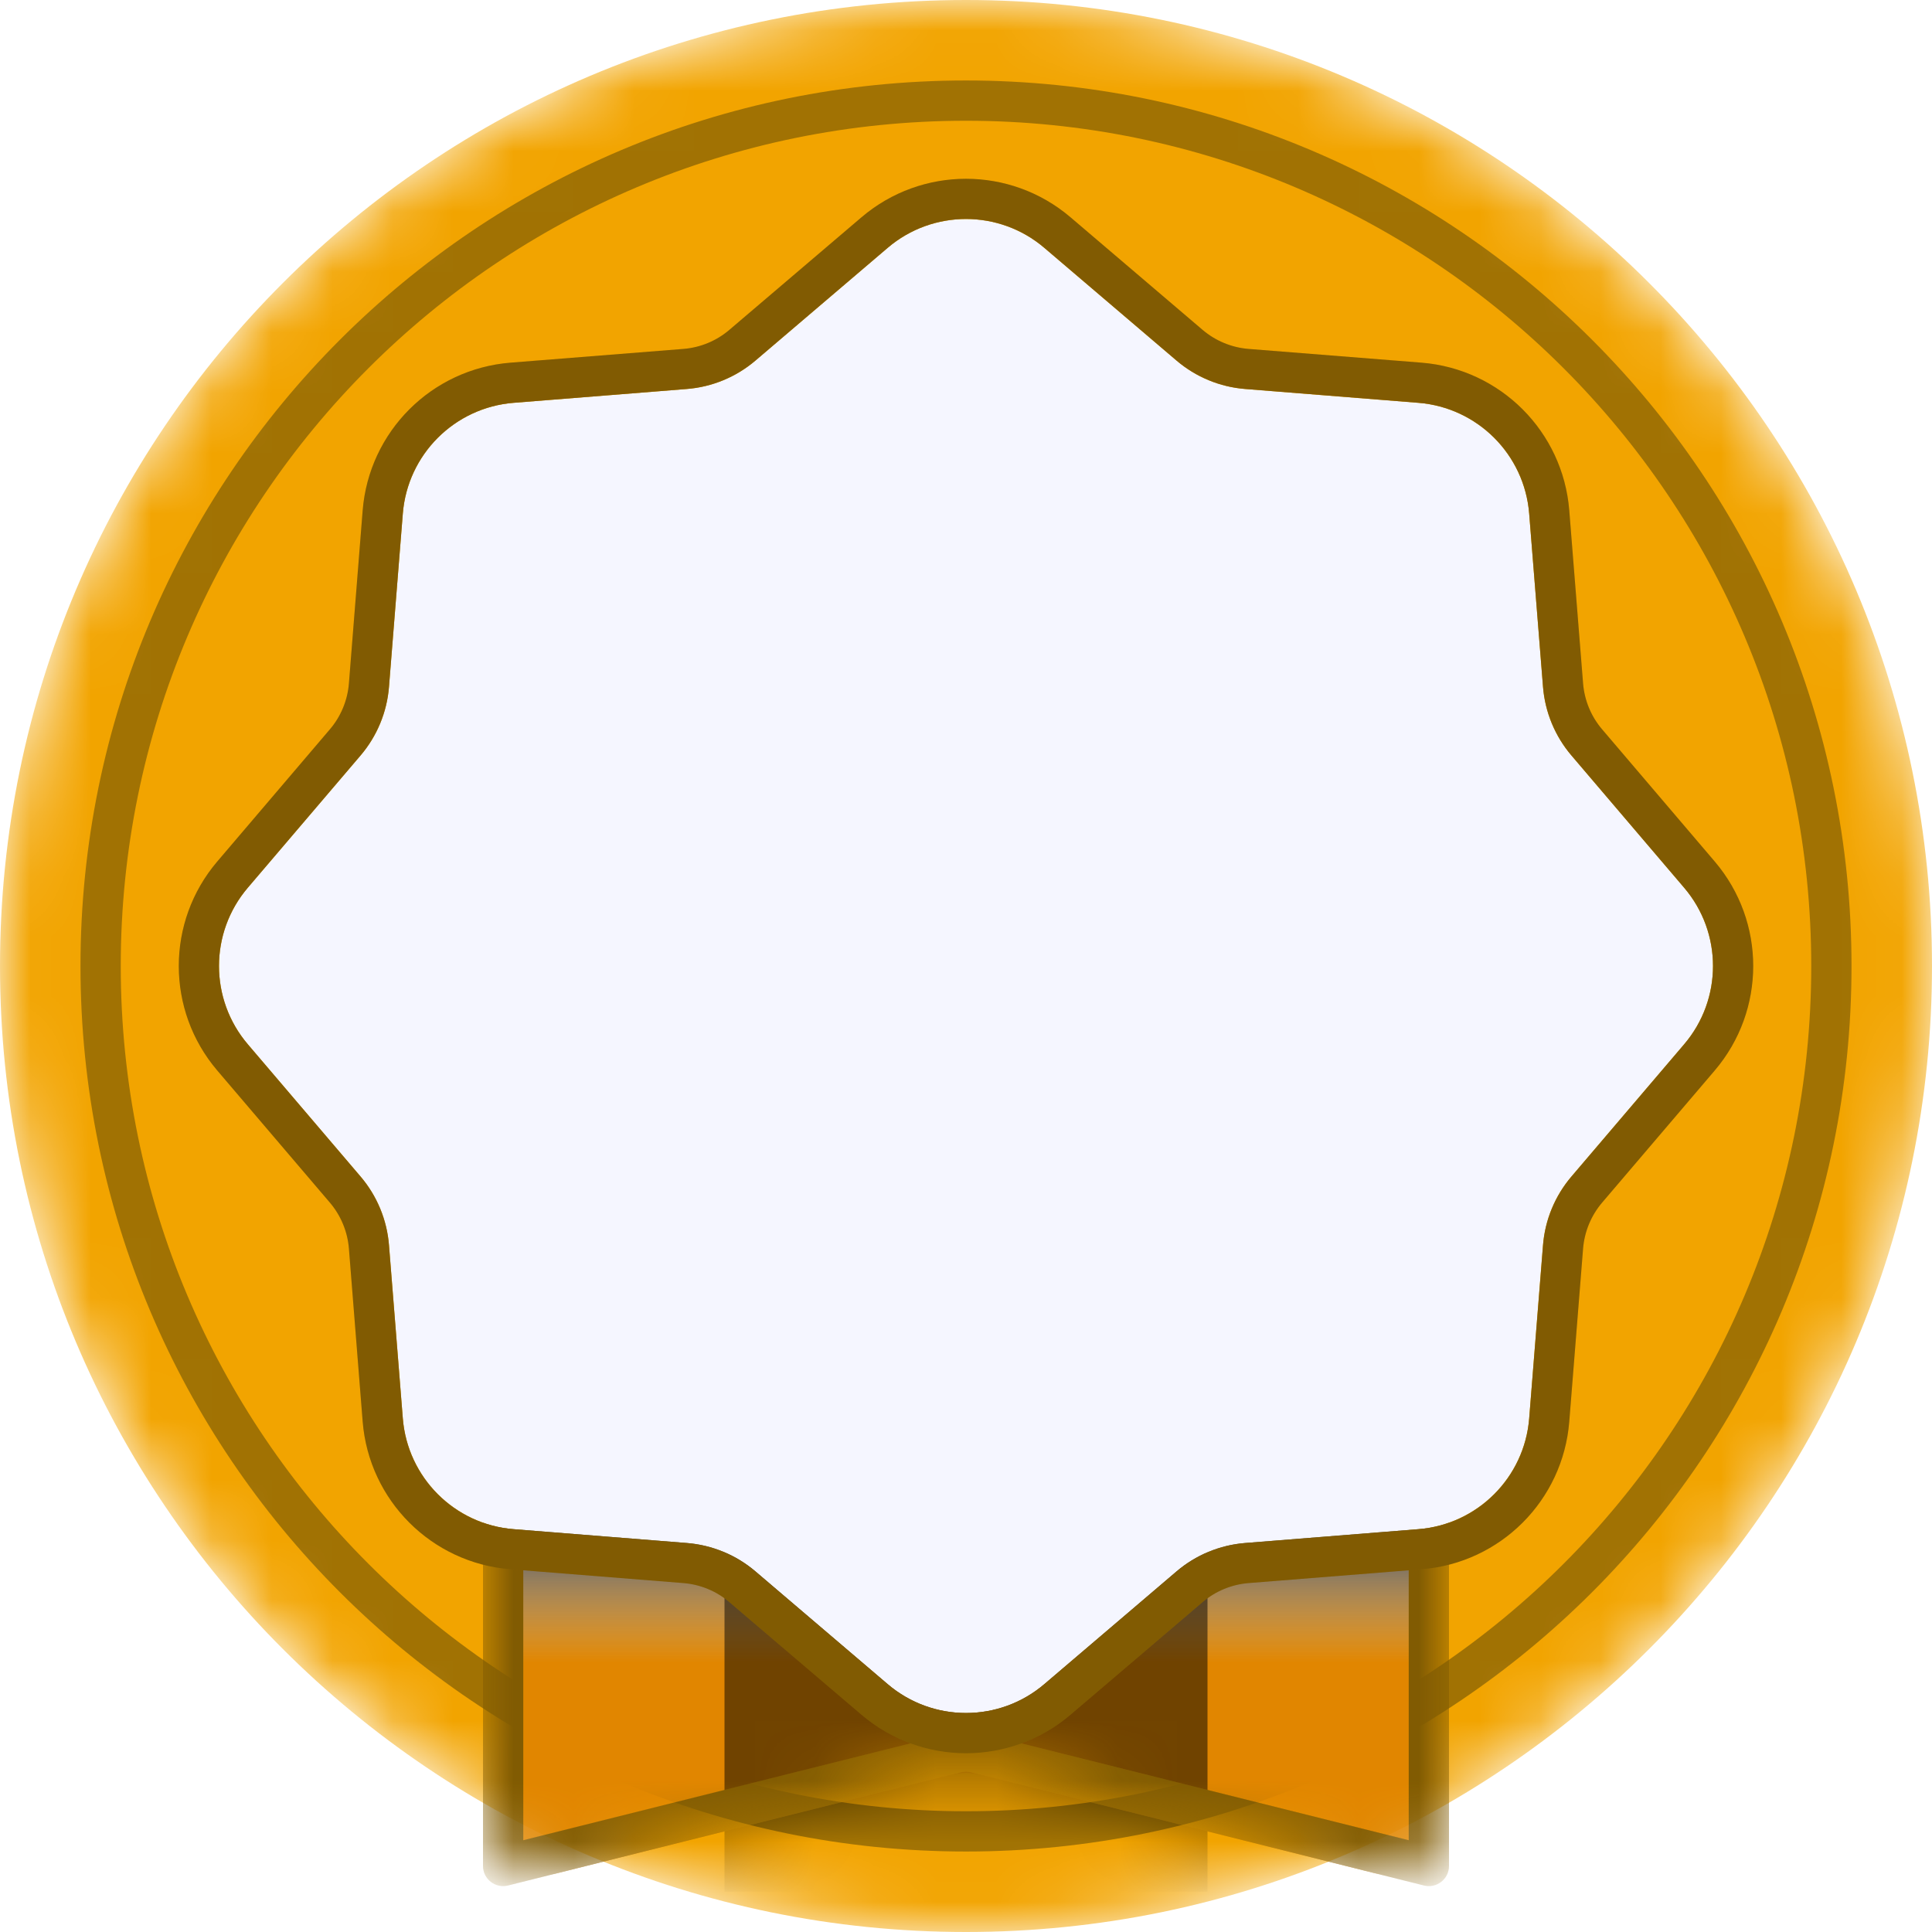
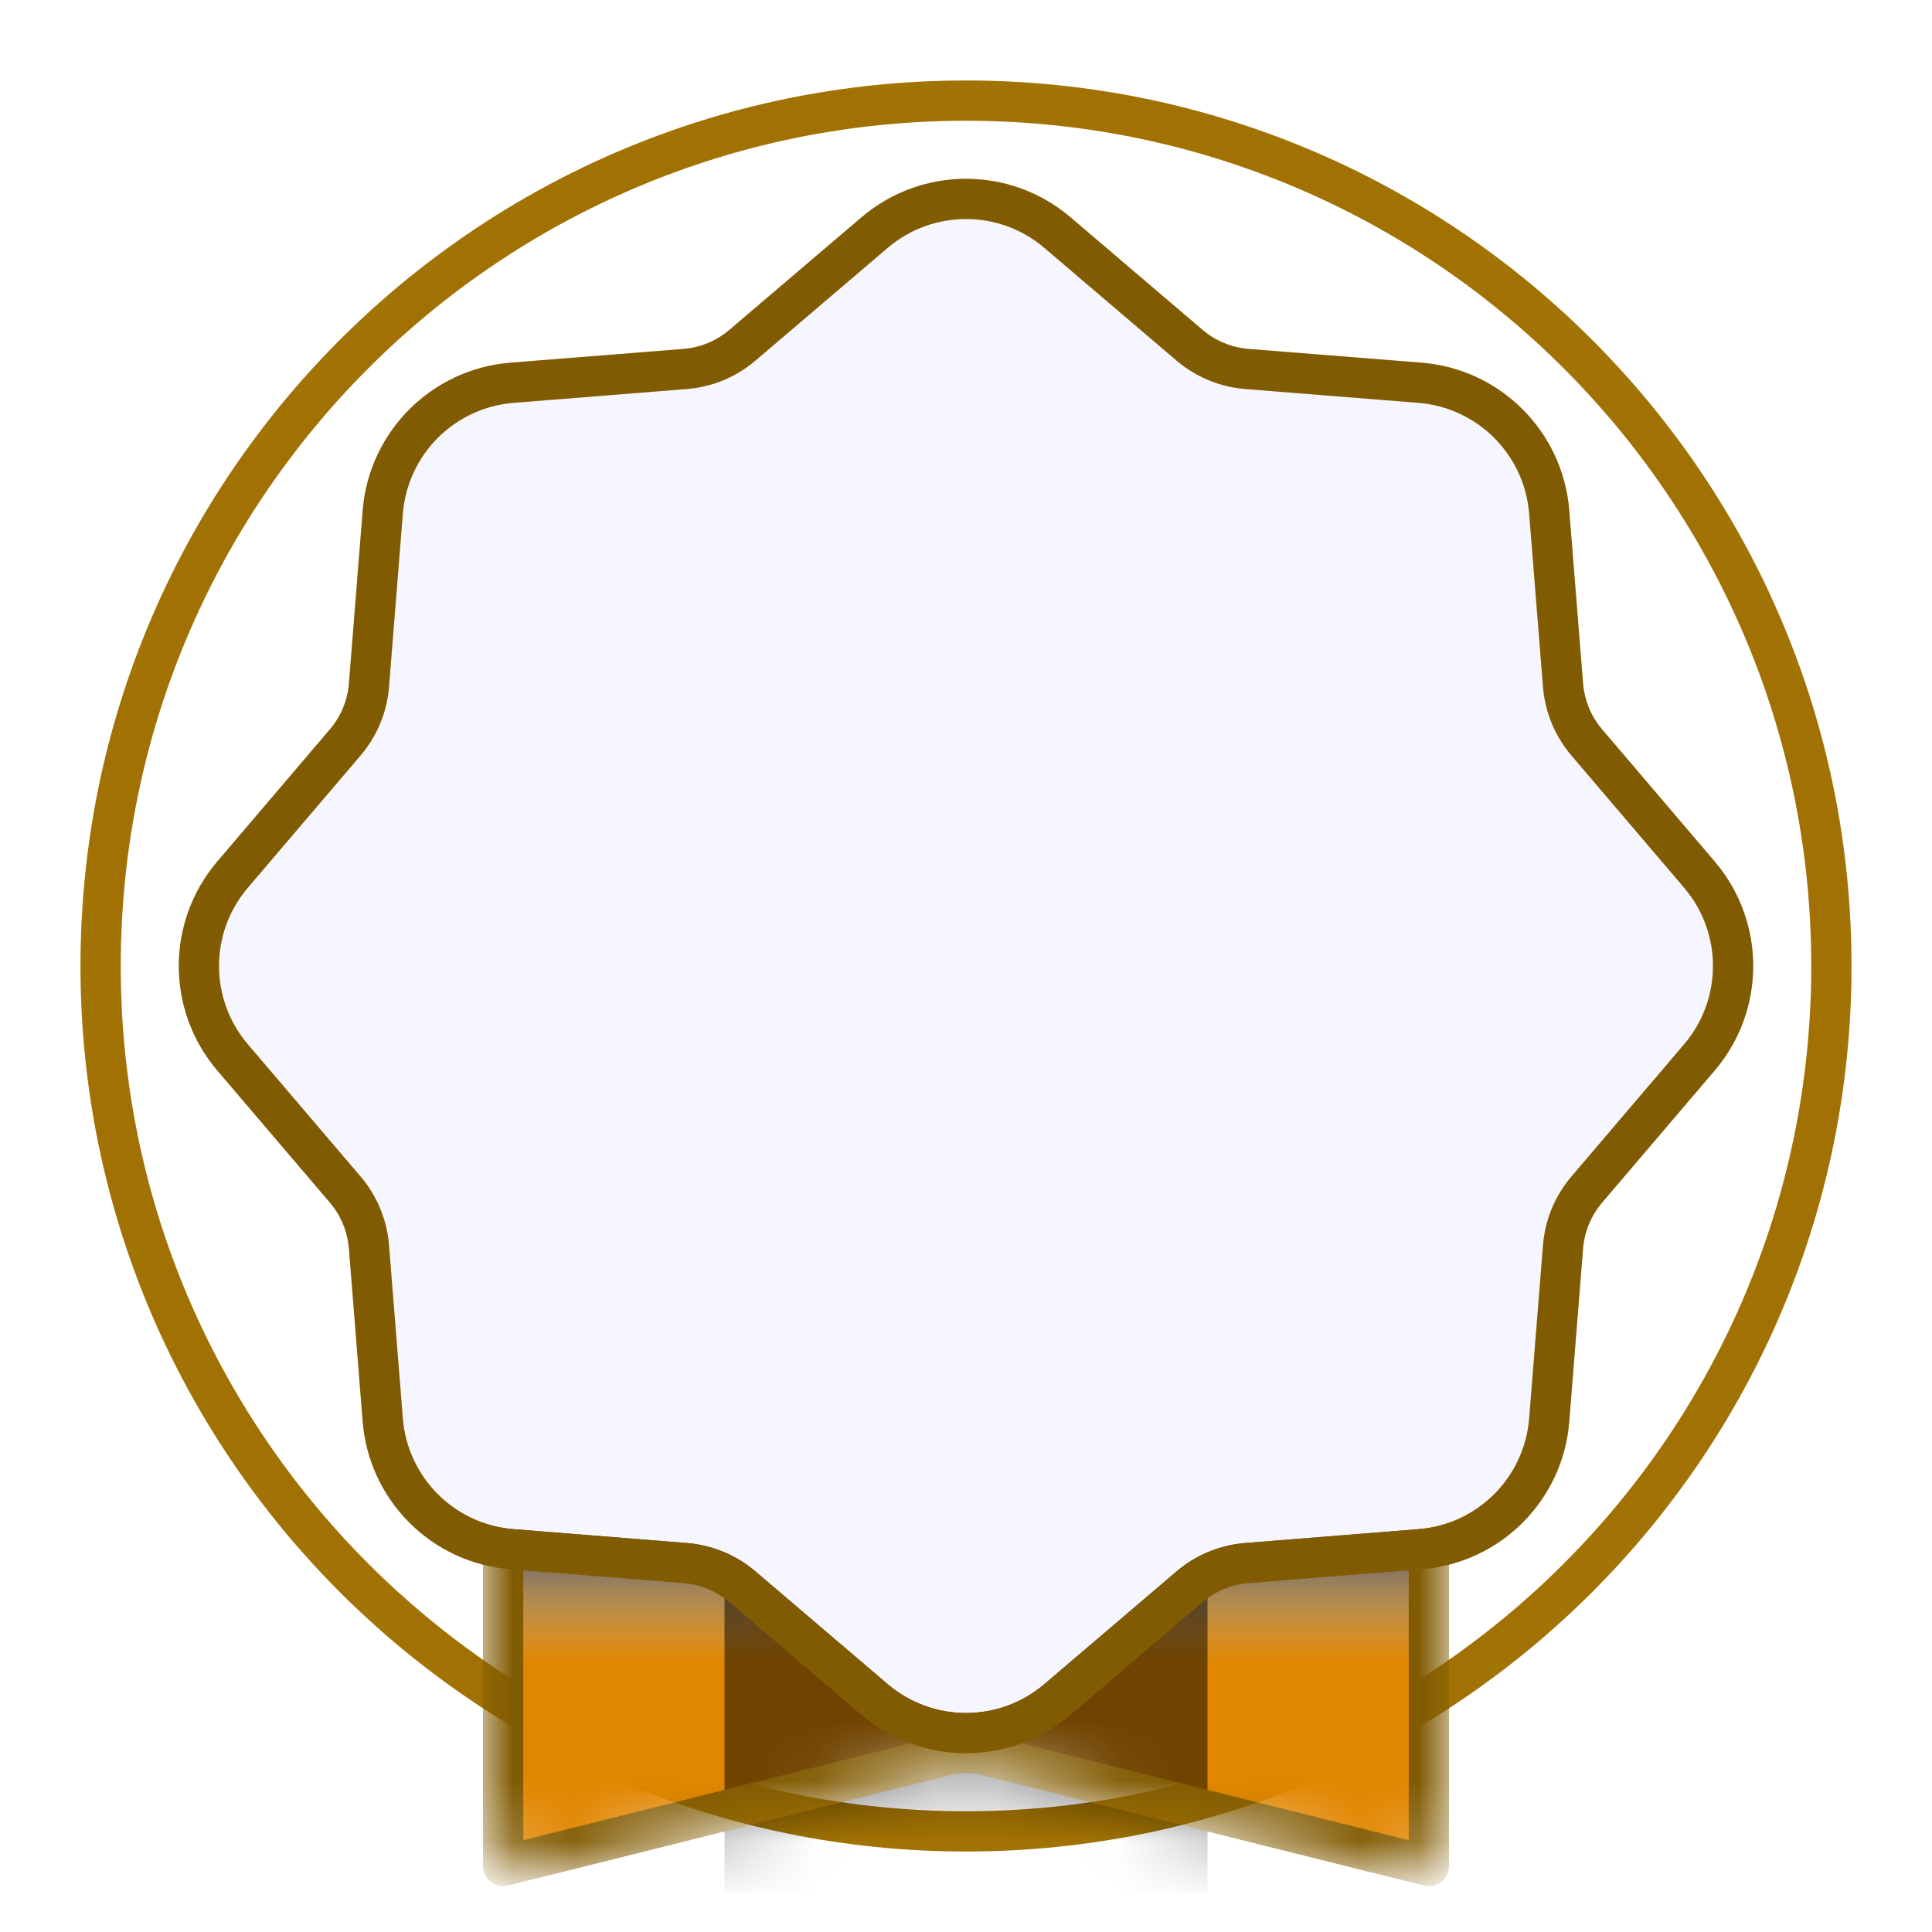
<svg xmlns="http://www.w3.org/2000/svg" width="32" height="32" viewBox="0 0 32 32" fill="none">
  <mask id="mask0_467_4848" style="mask-type:alpha" maskUnits="userSpaceOnUse" x="0" y="0" width="32" height="32">
    <path d="M32 16C32 24.837 24.837 32 16 32C7.163 32 0 24.837 0 16C0 7.163 7.163 0 16 0C24.837 0 32 7.163 32 16Z" fill="white" />
  </mask>
  <g mask="url(#mask0_467_4848)">
-     <path d="M32 16C32 24.837 24.837 32 16 32C7.163 32 0 24.837 0 16C0 7.163 7.163 0 16 0C24.837 0 32 7.163 32 16Z" fill="#F2A400" />
    <g style="mix-blend-mode:multiply" opacity="0.8" filter="url(#filter0_f_467_4848)">
      <path d="M14.703 4.105C15.45 3.468 16.55 3.468 17.297 4.105L19.487 5.972C19.807 6.245 20.206 6.41 20.625 6.443L23.493 6.672C24.472 6.75 25.25 7.528 25.328 8.507L25.557 11.375C25.59 11.794 25.755 12.193 26.028 12.513L27.895 14.703C28.532 15.45 28.532 16.55 27.895 17.297L26.028 19.487C25.755 19.807 25.59 20.206 25.557 20.625L25.328 23.493C25.25 24.472 24.472 25.25 23.493 25.328L20.625 25.557C20.206 25.59 19.807 25.755 19.487 26.028L17.297 27.895C16.55 28.532 15.45 28.532 14.703 27.895L12.513 26.028C12.193 25.755 11.794 25.59 11.375 25.557L8.507 25.328C7.528 25.25 6.75 24.472 6.672 23.493L6.443 20.625C6.41 20.206 6.245 19.807 5.972 19.487L4.105 17.297C3.468 16.55 3.468 15.45 4.105 14.703L5.972 12.513C6.245 12.193 6.41 11.794 6.443 11.375L6.672 8.507C6.75 7.528 7.528 6.75 8.507 6.672L11.375 6.443C11.794 6.41 12.193 6.245 12.513 5.972L14.703 4.105Z" fill="#FFB200" />
    </g>
    <g style="mix-blend-mode:multiply">
      <path fill-rule="evenodd" clip-rule="evenodd" d="M16 30C23.732 30 30 23.732 30 16C30 8.268 23.732 2 16 2C8.268 2 2 8.268 2 16C2 23.732 8.268 30 16 30ZM16 30.667C24.1 30.667 30.667 24.1 30.667 16C30.667 7.9 24.1 1.333 16 1.333C7.9 1.333 1.333 7.9 1.333 16C1.333 24.1 7.9 30.667 16 30.667Z" fill="#A17203" />
    </g>
  </g>
  <mask id="mask1_467_4848" style="mask-type:alpha" maskUnits="userSpaceOnUse" x="8" y="23" width="16" height="9">
    <path d="M8 24.333C8 23.781 8.448 23.333 9 23.333H23C23.552 23.333 24 23.781 24 24.333V30.053C24 30.703 23.389 31.18 22.758 31.023L16.242 29.394C16.083 29.354 15.917 29.354 15.758 29.394L9.243 31.023C8.611 31.18 8 30.703 8 30.053V24.333Z" fill="white" />
  </mask>
  <g mask="url(#mask1_467_4848)">
    <path d="M8 24.333C8 23.781 8.448 23.333 9 23.333H23C23.552 23.333 24 23.781 24 24.333V30.053C24 30.703 23.389 31.18 22.758 31.023L16.242 29.394C16.083 29.354 15.917 29.354 15.758 29.394L9.243 31.023C8.611 31.18 8 30.703 8 30.053V24.333Z" fill="#E18600" />
    <g style="mix-blend-mode:multiply">
      <path d="M8 24.333C8 23.781 8.448 23.333 9 23.333H23C23.552 23.333 24 23.781 24 24.333V30.053C24 30.703 23.389 31.18 22.758 31.023L16.242 29.394C16.083 29.354 15.917 29.354 15.758 29.394L9.243 31.023C8.611 31.18 8 30.703 8 30.053V24.333Z" fill="url(#paint0_linear_467_4848)" />
    </g>
    <g style="mix-blend-mode:multiply">
      <rect x="12" y="23.333" width="8" height="8" fill="black" fill-opacity="0.5" />
    </g>
    <g style="mix-blend-mode:multiply">
      <path fill-rule="evenodd" clip-rule="evenodd" d="M23.9 -24.133L30.47 -18.535L39.074 -17.848C44.948 -17.379 49.613 -12.715 50.082 -6.841L50.768 1.764L56.367 8.333C60.189 12.819 60.189 19.415 56.367 23.9L50.768 30.47L50.082 39.074C49.613 44.948 44.948 49.613 39.074 50.082L30.47 50.768L23.9 56.367C19.415 60.189 12.819 60.189 8.333 56.367L1.764 50.768L-6.841 50.082C-12.715 49.613 -17.379 44.948 -17.848 39.074L-18.535 30.47L-24.133 23.9C-27.956 19.415 -27.956 12.819 -24.133 8.333L-18.535 1.764L-17.848 -6.841C-17.379 -12.715 -12.715 -17.379 -6.841 -17.848L1.764 -18.535L8.333 -24.133C12.819 -27.956 19.415 -27.956 23.9 -24.133ZM20.009 -19.567C17.766 -21.478 14.468 -21.478 12.225 -19.567L5.655 -13.968C4.694 -13.149 3.5 -12.654 2.241 -12.554L-6.363 -11.867C-9.3 -11.633 -11.633 -9.3 -11.867 -6.363L-12.554 2.241C-12.654 3.5 -13.149 4.694 -13.968 5.655L-19.567 12.225C-21.478 14.468 -21.478 17.766 -19.567 20.009L-13.968 26.578C-13.149 27.539 -12.654 28.734 -12.554 29.993L-11.867 38.597C-11.633 41.534 -9.3 43.866 -6.363 44.101L2.241 44.787C3.5 44.888 4.694 45.383 5.655 46.202L12.225 51.8C14.468 53.711 17.766 53.711 20.009 51.8L26.578 46.202C27.539 45.383 28.734 44.888 29.993 44.787L38.597 44.101C41.534 43.866 43.866 41.534 44.101 38.597L44.787 29.993C44.888 28.734 45.383 27.539 46.202 26.578L51.8 20.009C53.711 17.766 53.711 14.468 51.8 12.225L46.202 5.655C45.383 4.694 44.888 3.5 44.787 2.241L44.101 -6.363C43.866 -9.3 41.534 -11.633 38.597 -11.867L29.993 -12.554C28.734 -12.654 27.539 -13.149 26.578 -13.968L20.009 -19.567Z" fill="black" fill-opacity="0.1" />
    </g>
    <g style="mix-blend-mode:multiply">
      <path fill-rule="evenodd" clip-rule="evenodd" d="M22.603 -22.611L29.173 -17.012C29.493 -16.739 29.891 -16.575 30.311 -16.541L38.915 -15.854C43.81 -15.464 47.697 -11.577 48.088 -6.682L48.775 1.923C48.808 2.342 48.973 2.741 49.246 3.061L54.845 9.631C58.03 13.368 58.03 18.865 54.845 22.603L49.246 29.173C48.973 29.493 48.808 29.891 48.775 30.311L48.088 38.915C47.697 43.81 43.81 47.697 38.915 48.088L30.311 48.775C29.891 48.808 29.493 48.973 29.173 49.246L22.603 54.845C18.865 58.03 13.368 58.03 9.631 54.845L3.061 49.246C2.741 48.973 2.342 48.808 1.923 48.775L-6.682 48.088C-11.577 47.697 -15.464 43.81 -15.854 38.915L-16.541 30.311C-16.575 29.891 -16.739 29.493 -17.012 29.173L-22.611 22.603C-25.796 18.865 -25.796 13.368 -22.611 9.631L-17.012 3.061C-16.739 2.741 -16.575 2.342 -16.541 1.923L-15.854 -6.682C-15.464 -11.577 -11.577 -15.464 -6.682 -15.854L1.923 -16.541C2.342 -16.575 2.741 -16.739 3.061 -17.012L9.631 -22.611C13.368 -25.796 18.865 -25.796 22.603 -22.611ZM20.009 -19.567C17.766 -21.478 14.468 -21.478 12.225 -19.567L5.655 -13.968C4.694 -13.149 3.5 -12.654 2.241 -12.554L-6.363 -11.867C-9.3 -11.633 -11.633 -9.3 -11.867 -6.363L-12.554 2.241C-12.654 3.5 -13.149 4.694 -13.968 5.655L-19.567 12.225C-21.478 14.468 -21.478 17.766 -19.567 20.009L-13.968 26.578C-13.149 27.539 -12.654 28.734 -12.554 29.993L-11.867 38.597C-11.633 41.534 -9.3 43.866 -6.363 44.101L2.241 44.787C3.5 44.888 4.694 45.383 5.655 46.202L12.225 51.8C14.468 53.711 17.766 53.711 20.009 51.8L26.578 46.202C27.539 45.383 28.734 44.888 29.993 44.787L38.597 44.101C41.534 43.866 43.866 41.534 44.101 38.597L44.787 29.993C44.888 28.734 45.383 27.539 46.202 26.578L51.8 20.009C53.711 17.766 53.711 14.468 51.8 12.225L46.202 5.655C45.383 4.694 44.888 3.5 44.787 2.241L44.101 -6.363C43.866 -9.3 41.534 -11.633 38.597 -11.867L29.993 -12.554C28.734 -12.654 27.539 -13.149 26.578 -13.968L20.009 -19.567Z" fill="black" fill-opacity="0.5" />
    </g>
    <g style="mix-blend-mode:multiply">
      <path fill-rule="evenodd" clip-rule="evenodd" d="M8.667 24V30.48L15.758 28.707C15.917 28.667 16.083 28.667 16.242 28.707L23.333 30.48V24H8.667ZM8.333 23.333C8.149 23.333 8 23.483 8 23.667V30.906C8 31.123 8.204 31.282 8.414 31.23L15.919 29.354C15.972 29.34 16.028 29.34 16.081 29.354L23.586 31.23C23.796 31.282 24 31.123 24 30.906V23.667C24 23.483 23.851 23.333 23.667 23.333H8.333Z" fill="#A17203" />
    </g>
    <g style="mix-blend-mode:multiply">
      <path fill-rule="evenodd" clip-rule="evenodd" d="M8.667 24V30.48L15.758 28.707C15.917 28.667 16.083 28.667 16.242 28.707L23.333 30.48V24H8.667ZM8.333 23.333C8.149 23.333 8 23.483 8 23.667V30.906C8 31.123 8.204 31.282 8.414 31.23L15.919 29.354C15.972 29.34 16.028 29.34 16.081 29.354L23.586 31.23C23.796 31.282 24 31.123 24 30.906V23.667C24 23.483 23.851 23.333 23.667 23.333H8.333Z" fill="black" fill-opacity="0.2" />
    </g>
  </g>
  <g filter="url(#filter1_i_467_4848)">
    <path d="M14.703 4.105C15.45 3.468 16.55 3.468 17.297 4.105L19.487 5.972C19.807 6.245 20.206 6.41 20.625 6.443L23.493 6.672C24.472 6.75 25.25 7.528 25.328 8.507L25.557 11.375C25.59 11.794 25.755 12.193 26.028 12.513L27.895 14.703C28.532 15.45 28.532 16.55 27.895 17.297L26.028 19.487C25.755 19.807 25.59 20.206 25.557 20.625L25.328 23.493C25.25 24.472 24.472 25.25 23.493 25.328L20.625 25.557C20.206 25.59 19.807 25.755 19.487 26.028L17.297 27.895C16.55 28.532 15.45 28.532 14.703 27.895L12.513 26.028C12.193 25.755 11.794 25.59 11.375 25.557L8.507 25.328C7.528 25.25 6.75 24.472 6.672 23.493L6.443 20.625C6.41 20.206 6.245 19.807 5.972 19.487L4.105 17.297C3.468 16.55 3.468 15.45 4.105 14.703L5.972 12.513C6.245 12.193 6.41 11.794 6.443 11.375L6.672 8.507C6.75 7.528 7.528 6.75 8.507 6.672L11.375 6.443C11.794 6.41 12.193 6.245 12.513 5.972L14.703 4.105Z" fill="#F5F6FF" />
  </g>
  <g style="mix-blend-mode:multiply">
    <path fill-rule="evenodd" clip-rule="evenodd" d="M17.73 3.598L19.919 5.464C20.133 5.646 20.399 5.756 20.678 5.779L23.546 6.007C24.852 6.112 25.888 7.148 25.992 8.454L26.221 11.322C26.244 11.601 26.354 11.867 26.536 12.08L28.402 14.27C29.251 15.267 29.251 16.733 28.402 17.73L26.536 19.919C26.354 20.133 26.244 20.399 26.221 20.678L25.992 23.546C25.888 24.852 24.852 25.888 23.546 25.992L20.678 26.221C20.399 26.244 20.133 26.354 19.919 26.536L17.73 28.402C16.733 29.251 15.267 29.251 14.27 28.402L12.08 26.536C11.867 26.354 11.601 26.244 11.322 26.221L8.454 25.992C7.148 25.888 6.112 24.852 6.007 23.546L5.779 20.678C5.756 20.399 5.646 20.133 5.464 19.919L3.598 17.73C2.749 16.733 2.749 15.267 3.598 14.27L5.464 12.08C5.646 11.867 5.756 11.601 5.779 11.322L6.007 8.454C6.112 7.148 7.148 6.112 8.454 6.007L11.322 5.779C11.601 5.756 11.867 5.646 12.08 5.464L14.27 3.598C15.267 2.749 16.733 2.749 17.73 3.598ZM17.297 4.105C16.55 3.468 15.45 3.468 14.703 4.105L12.513 5.972C12.193 6.245 11.794 6.41 11.375 6.443L8.507 6.672C7.528 6.75 6.75 7.528 6.672 8.507L6.443 11.375C6.41 11.794 6.245 12.193 5.972 12.513L4.105 14.703C3.468 15.45 3.468 16.55 4.105 17.297L5.972 19.487C6.245 19.807 6.41 20.206 6.443 20.625L6.672 23.493C6.75 24.472 7.528 25.25 8.507 25.328L11.375 25.557C11.794 25.59 12.193 25.755 12.513 26.028L14.703 27.895C15.45 28.532 16.55 28.532 17.297 27.895L19.487 26.028C19.807 25.755 20.206 25.59 20.625 25.557L23.493 25.328C24.472 25.25 25.25 24.472 25.328 23.493L25.557 20.625C25.59 20.206 25.755 19.807 26.028 19.487L27.894 17.297C28.532 16.55 28.532 15.45 27.894 14.703L26.028 12.513C25.755 12.193 25.59 11.794 25.557 11.375L25.328 8.507C25.25 7.528 24.472 6.75 23.493 6.672L20.625 6.443C20.206 6.41 19.807 6.245 19.487 5.972L17.297 4.105Z" fill="#A17203" />
  </g>
  <g style="mix-blend-mode:multiply">
    <path fill-rule="evenodd" clip-rule="evenodd" d="M17.73 3.598L19.919 5.464C20.133 5.646 20.399 5.756 20.678 5.779L23.546 6.007C24.852 6.112 25.888 7.148 25.992 8.454L26.221 11.322C26.244 11.601 26.354 11.867 26.536 12.08L28.402 14.27C29.251 15.267 29.251 16.733 28.402 17.73L26.536 19.919C26.354 20.133 26.244 20.399 26.221 20.678L25.992 23.546C25.888 24.852 24.852 25.888 23.546 25.992L20.678 26.221C20.399 26.244 20.133 26.354 19.919 26.536L17.73 28.402C16.733 29.251 15.267 29.251 14.27 28.402L12.08 26.536C11.867 26.354 11.601 26.244 11.322 26.221L8.454 25.992C7.148 25.888 6.112 24.852 6.007 23.546L5.779 20.678C5.756 20.399 5.646 20.133 5.464 19.919L3.598 17.73C2.749 16.733 2.749 15.267 3.598 14.27L5.464 12.08C5.646 11.867 5.756 11.601 5.779 11.322L6.007 8.454C6.112 7.148 7.148 6.112 8.454 6.007L11.322 5.779C11.601 5.756 11.867 5.646 12.08 5.464L14.27 3.598C15.267 2.749 16.733 2.749 17.73 3.598ZM17.297 4.105C16.55 3.468 15.45 3.468 14.703 4.105L12.513 5.972C12.193 6.245 11.794 6.41 11.375 6.443L8.507 6.672C7.528 6.75 6.75 7.528 6.672 8.507L6.443 11.375C6.41 11.794 6.245 12.193 5.972 12.513L4.105 14.703C3.468 15.45 3.468 16.55 4.105 17.297L5.972 19.487C6.245 19.807 6.41 20.206 6.443 20.625L6.672 23.493C6.75 24.472 7.528 25.25 8.507 25.328L11.375 25.557C11.794 25.59 12.193 25.755 12.513 26.028L14.703 27.895C15.45 28.532 16.55 28.532 17.297 27.895L19.487 26.028C19.807 25.755 20.206 25.59 20.625 25.557L23.493 25.328C24.472 25.25 25.25 24.472 25.328 23.493L25.557 20.625C25.59 20.206 25.755 19.807 26.028 19.487L27.894 17.297C28.532 16.55 28.532 15.45 27.894 14.703L26.028 12.513C25.755 12.193 25.59 11.794 25.557 11.375L25.328 8.507C25.25 7.528 24.472 6.75 23.493 6.672L20.625 6.443C20.206 6.41 19.807 6.245 19.487 5.972L17.297 4.105Z" fill="black" fill-opacity="0.2" />
  </g>
  <defs>
    <filter id="filter0_f_467_4848" x="-16.372" y="-16.372" width="64.745" height="64.745" filterUnits="userSpaceOnUse" color-interpolation-filters="sRGB">
      <feFlood flood-opacity="0" result="BackgroundImageFix" />
      <feBlend mode="normal" in="SourceGraphic" in2="BackgroundImageFix" result="shape" />
      <feGaussianBlur stdDeviation="10" result="effect1_foregroundBlur_467_4848" />
    </filter>
    <filter id="filter1_i_467_4848" x="3.628" y="3.628" width="24.745" height="24.745" filterUnits="userSpaceOnUse" color-interpolation-filters="sRGB">
      <feFlood flood-opacity="0" result="BackgroundImageFix" />
      <feBlend mode="normal" in="SourceGraphic" in2="BackgroundImageFix" result="shape" />
      <feColorMatrix in="SourceAlpha" type="matrix" values="0 0 0 0 0 0 0 0 0 0 0 0 0 0 0 0 0 0 127 0" result="hardAlpha" />
      <feOffset />
      <feGaussianBlur stdDeviation="2" />
      <feComposite in2="hardAlpha" operator="arithmetic" k2="-1" k3="1" />
      <feColorMatrix type="matrix" values="0 0 0 0 1 0 0 0 0 1 0 0 0 0 1 0 0 0 0.2 0" />
      <feBlend mode="normal" in2="shape" result="effect1_innerShadow_467_4848" />
    </filter>
    <linearGradient id="paint0_linear_467_4848" x1="16" y1="23.333" x2="16" y2="31.333" gradientUnits="userSpaceOnUse">
      <stop offset="0.094" stop-color="#222222" />
      <stop offset="0.297" stop-color="#666666" />
      <stop offset="0.526" stop-color="#BBBBBB" stop-opacity="0" />
    </linearGradient>
  </defs>
</svg>